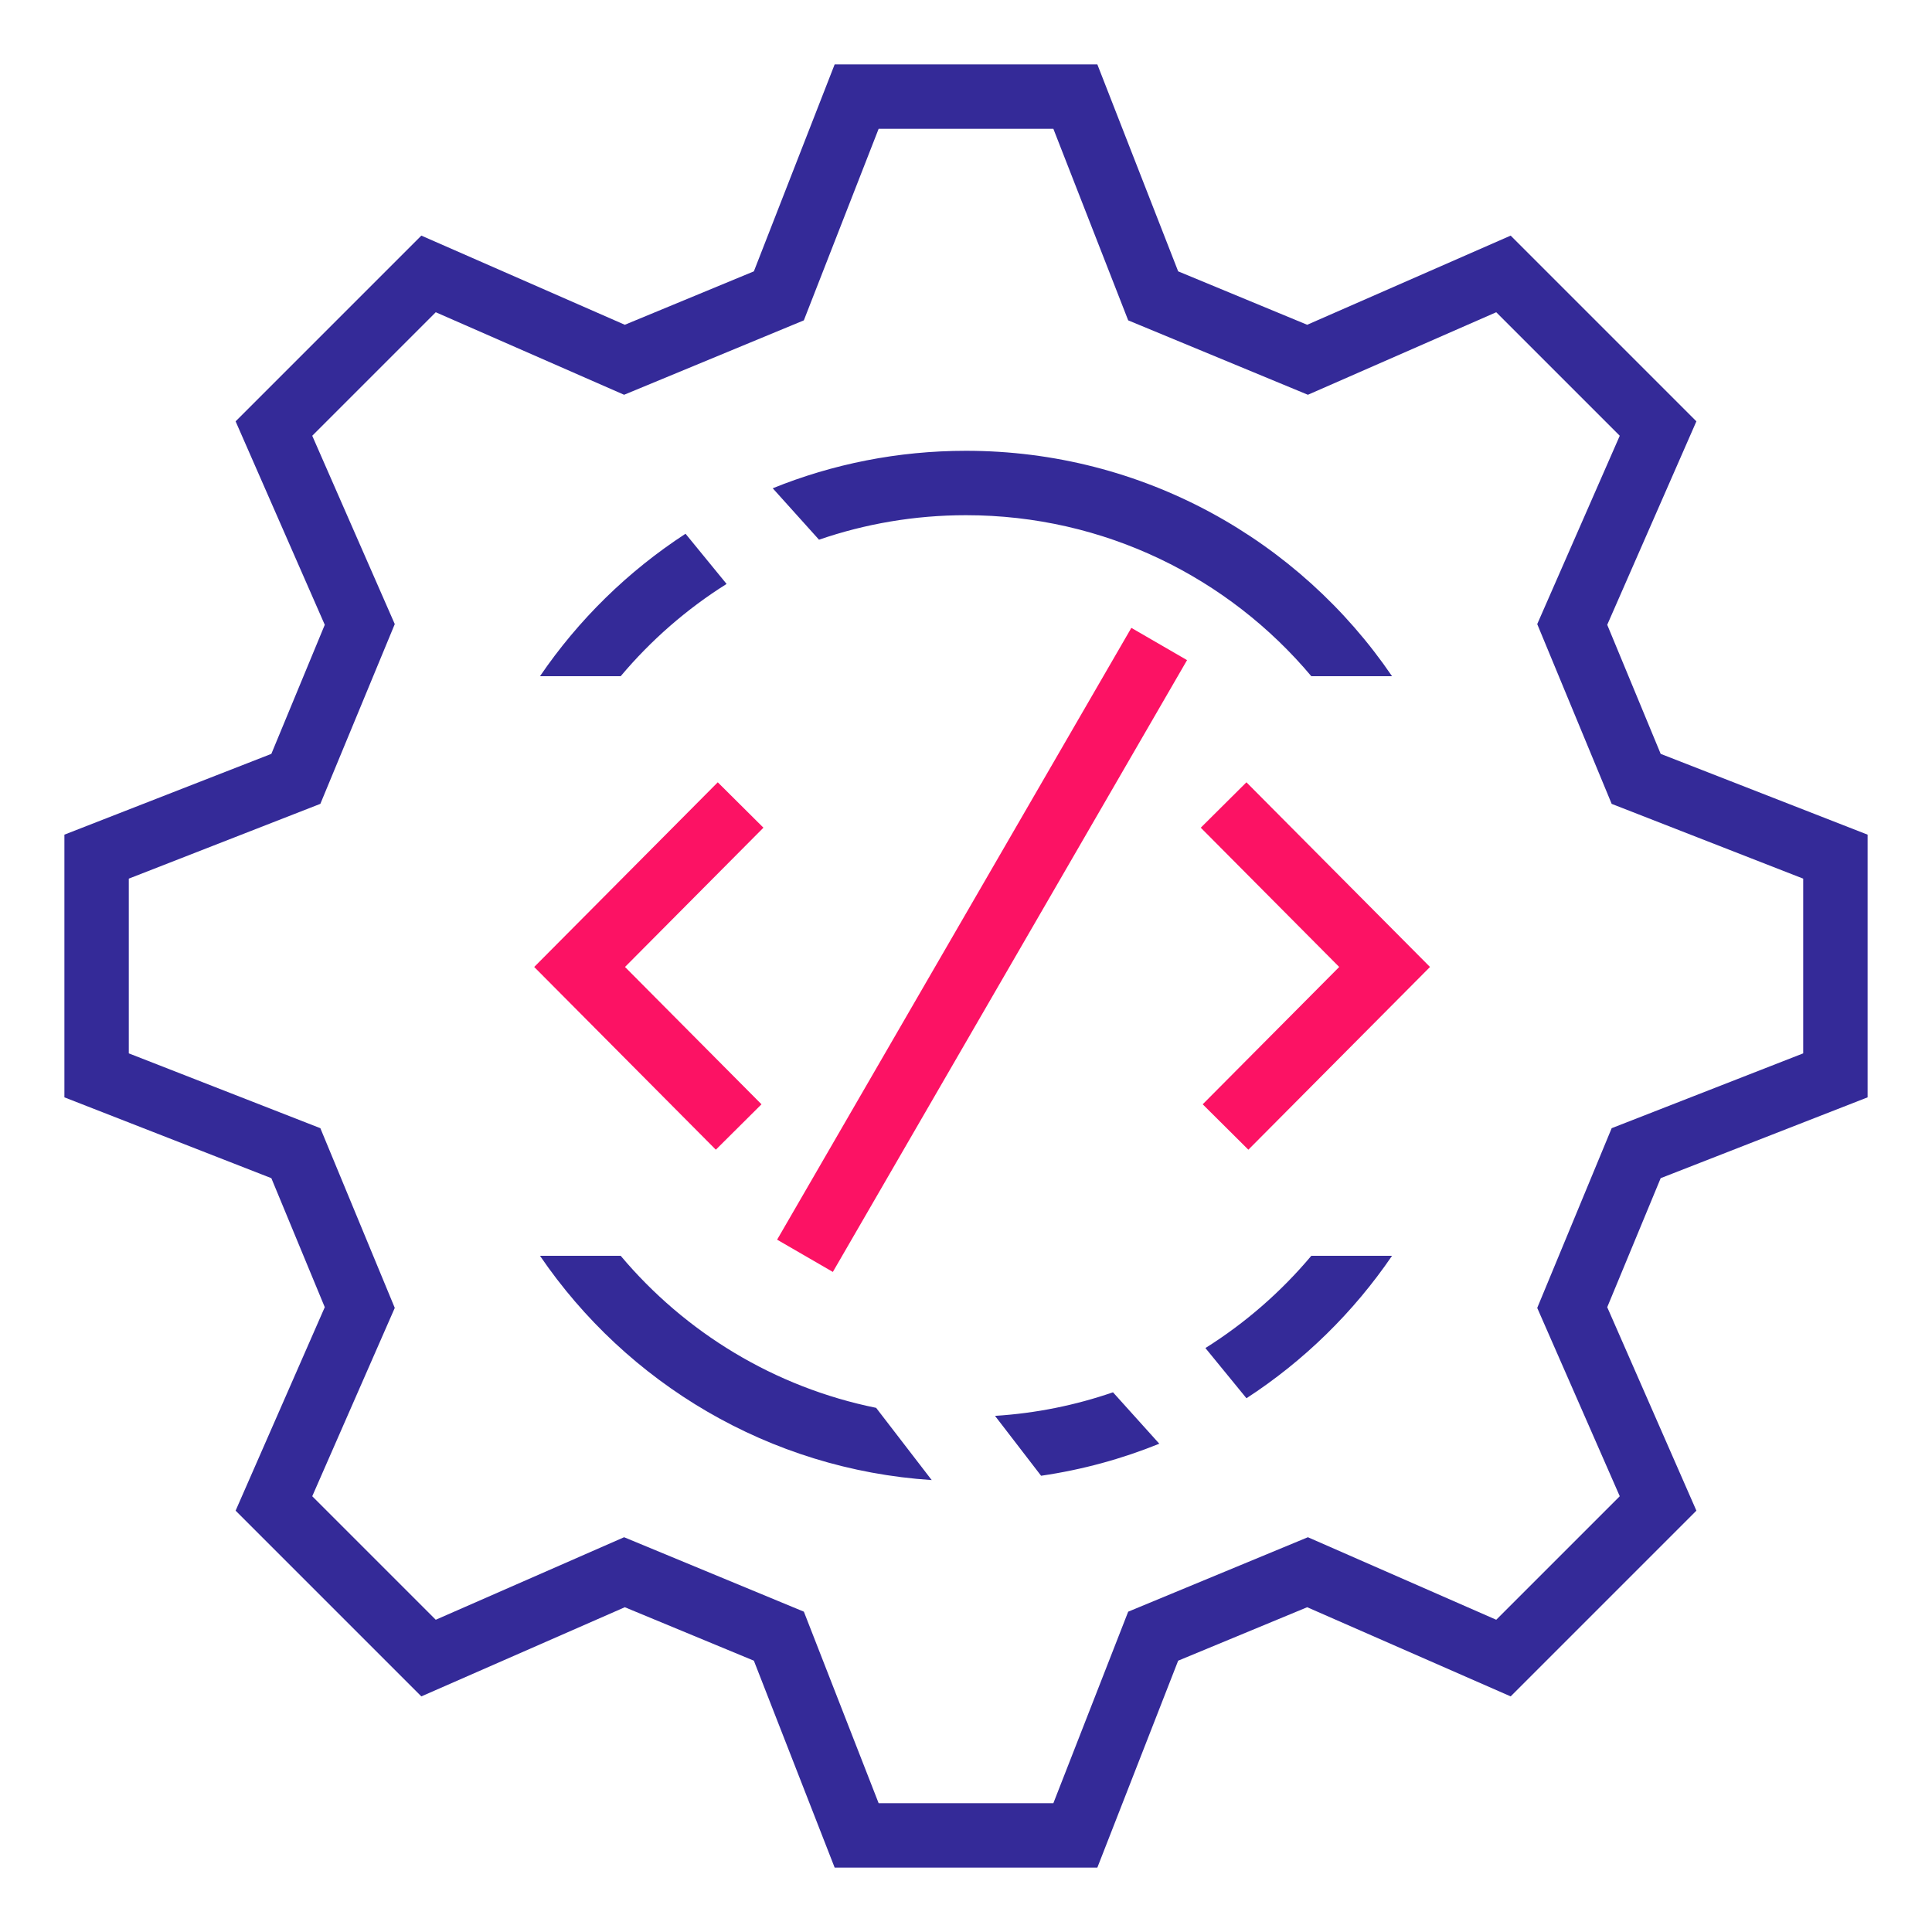
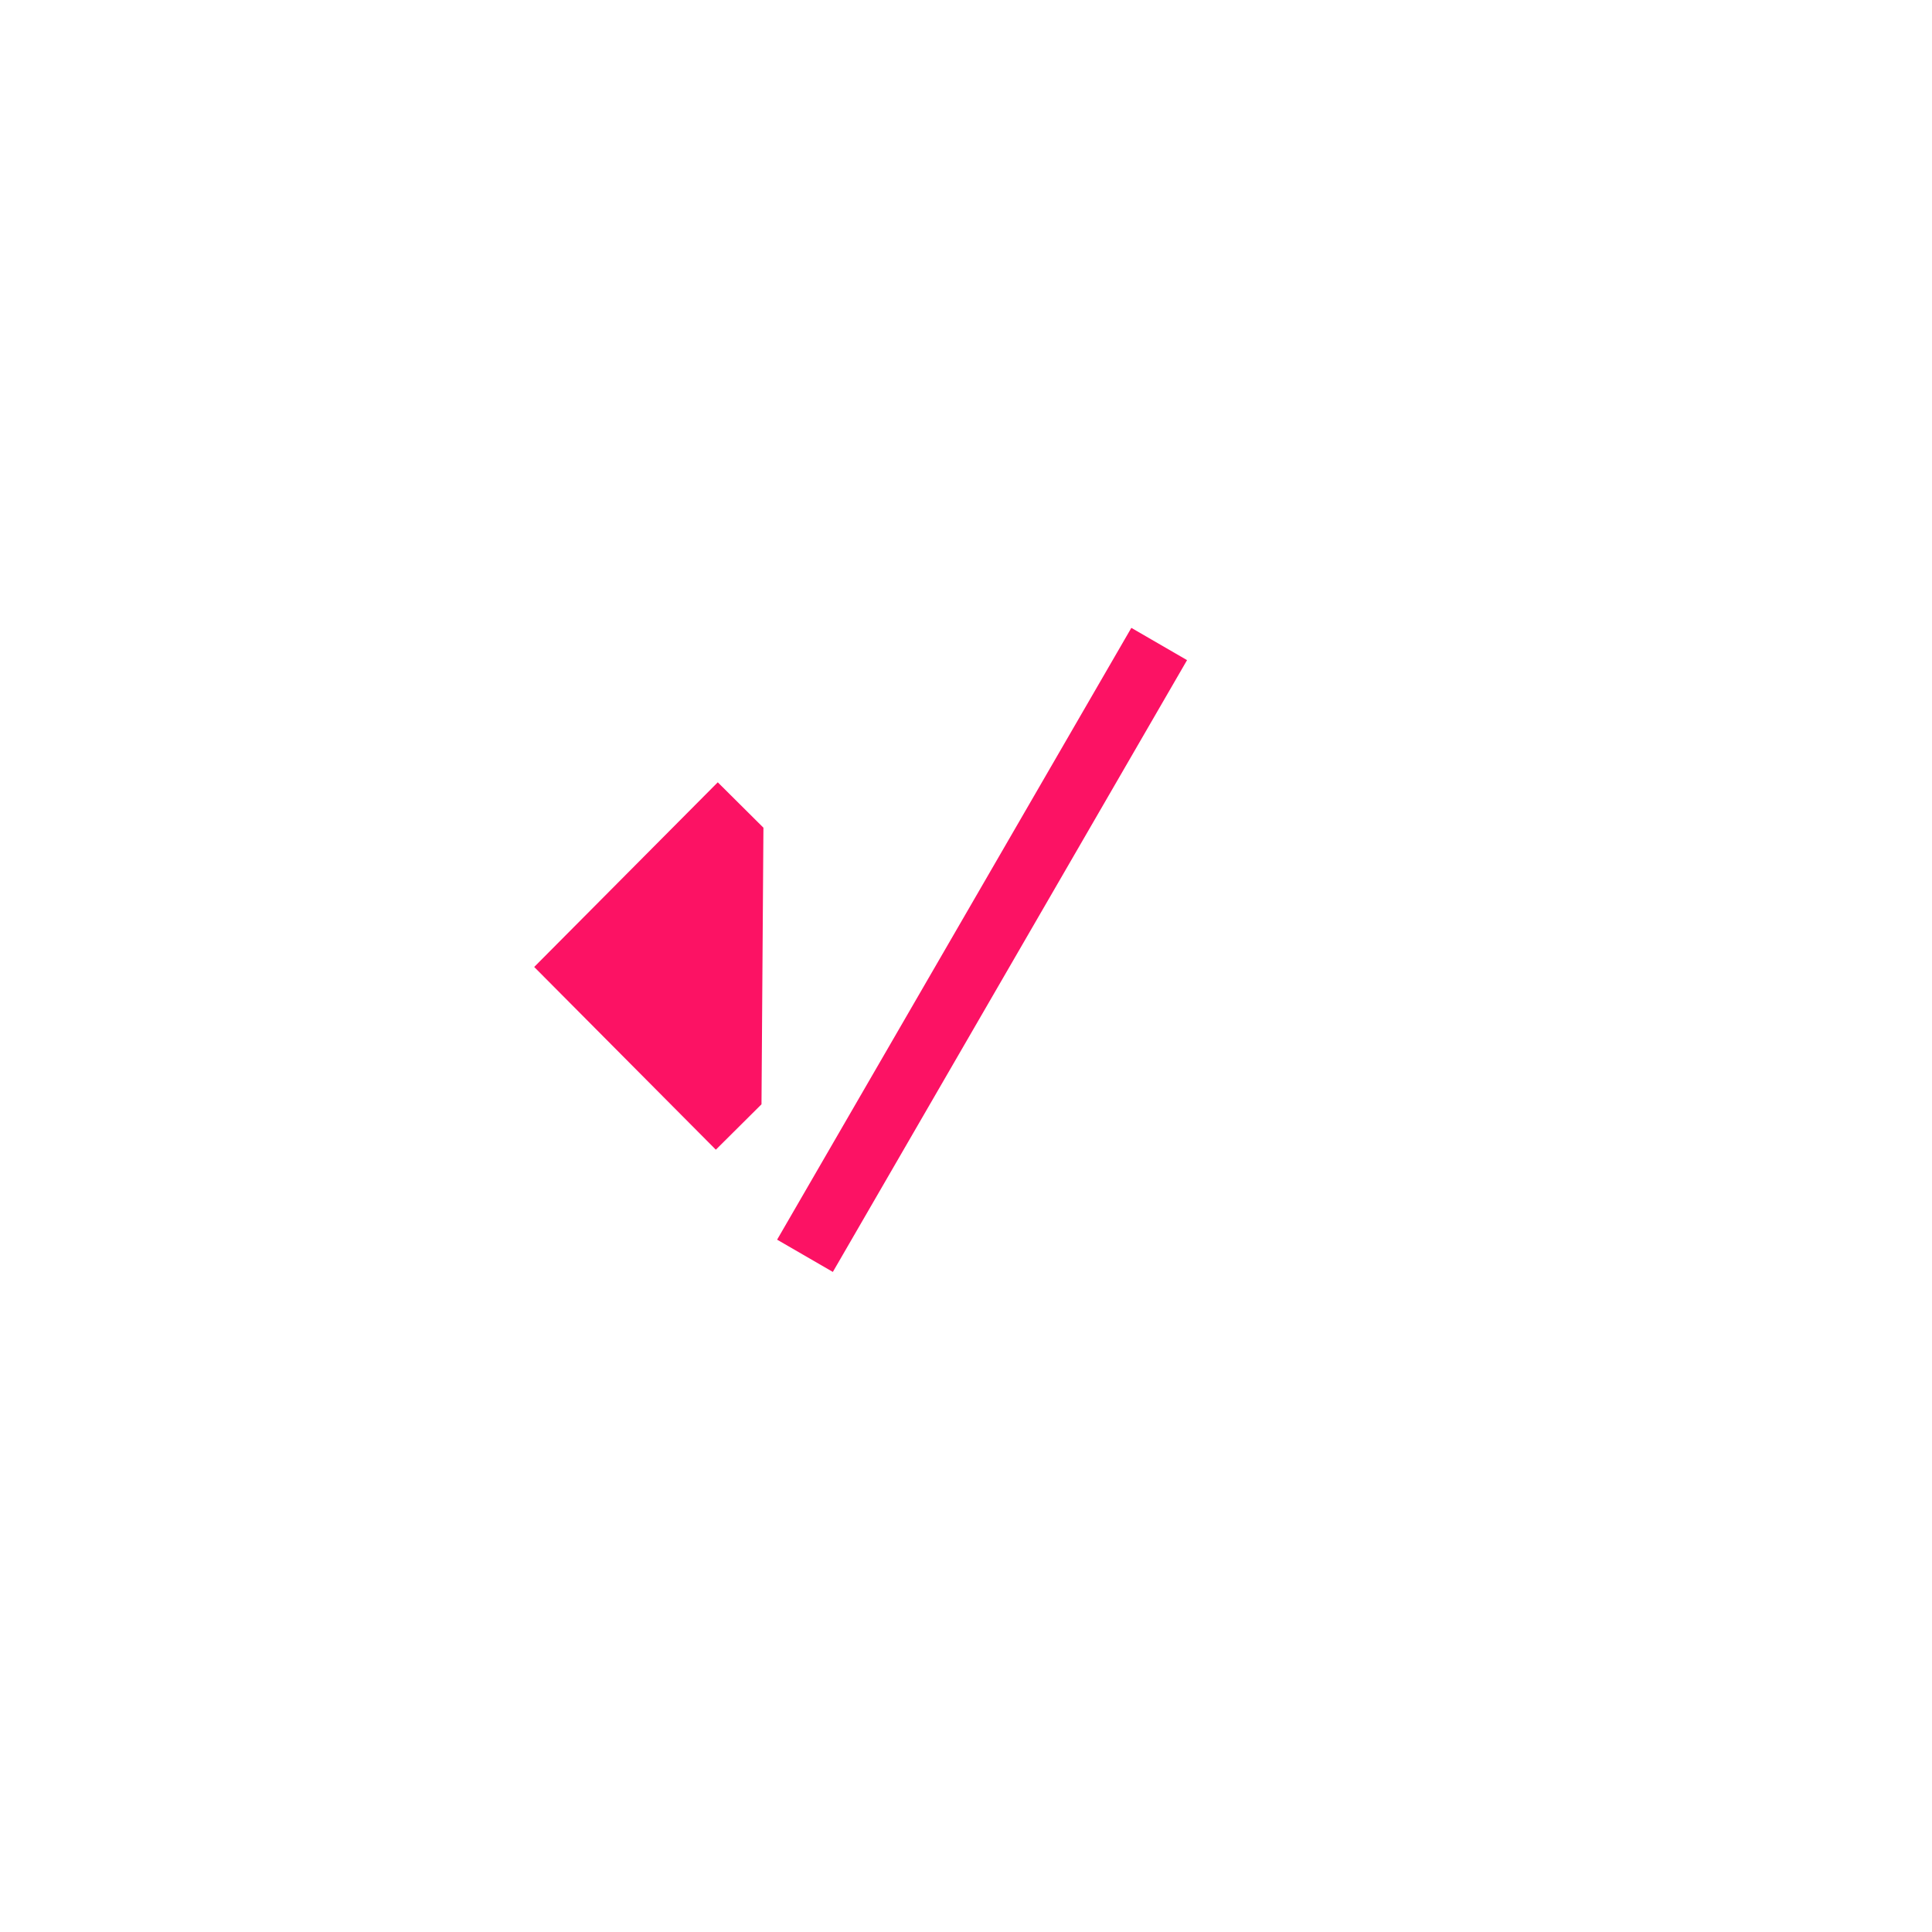
<svg xmlns="http://www.w3.org/2000/svg" width="60" height="60" viewBox="0 0 60 60" fill="none">
-   <path fill-rule="evenodd" clip-rule="evenodd" d="M25.921 2H34.079L36.589 8.427L40.596 10.086L46.915 7.317L52.683 13.085L49.914 19.404L51.574 23.412L58 25.921V34.079L51.574 36.589L49.914 40.596L52.683 46.915L46.915 52.683L40.596 49.914L36.589 51.574L34.079 58H25.921L23.412 51.574L19.404 49.914L13.085 52.683L7.317 46.915L10.086 40.596L8.427 36.589L2 34.079V25.921L8.427 23.412L10.086 19.404L7.317 13.085L13.085 7.317L19.404 10.086L23.412 8.427L25.921 2ZM27.287 4L24.964 9.949L19.382 12.26L13.533 9.697L9.697 13.533L12.26 19.382L9.949 24.964L4 27.287V32.713L9.949 35.037L12.26 40.618L9.697 46.467L13.533 50.303L19.382 47.74L24.965 50.052L27.287 56H32.713L35.037 50.052L40.618 47.74L46.467 50.303L50.303 46.467L47.74 40.618L50.052 35.037L56 32.713V27.287L50.052 24.965L47.74 19.382L50.303 13.533L46.467 9.697L40.618 12.26L35.037 9.949L32.713 4H27.287Z" fill="#342A98" />
-   <path fill-rule="evenodd" clip-rule="evenodd" d="M22.291 24.295L23.709 25.705L19.41 30.03L23.649 34.295L22.231 35.705L16.59 30.03L22.291 24.295Z" fill="#FC1264" />
-   <path fill-rule="evenodd" clip-rule="evenodd" d="M41.59 30.03L37.291 25.705L38.709 24.295L44.41 30.03L38.769 35.705L37.351 34.295L41.59 30.03Z" fill="#FC1264" />
+   <path fill-rule="evenodd" clip-rule="evenodd" d="M22.291 24.295L23.709 25.705L23.649 34.295L22.231 35.705L16.59 30.03L22.291 24.295Z" fill="#FC1264" />
  <path fill-rule="evenodd" clip-rule="evenodd" d="M36.865 20.501L25.865 39.501L24.134 38.499L35.135 19.499L36.865 20.501Z" fill="#FC1264" />
-   <path fill-rule="evenodd" clip-rule="evenodd" d="M25.435 16.761C26.866 16.268 28.402 16 30 16C34.305 16 38.156 17.943 40.724 21H43.231C40.351 16.774 35.499 14 30 14C27.877 14 25.851 14.413 23.998 15.164L25.435 16.761ZM21.29 16.576C19.506 17.737 17.967 19.243 16.77 21H19.276C20.215 19.883 21.324 18.914 22.565 18.135L21.29 16.576Z" fill="#342A98" />
-   <path fill-rule="evenodd" clip-rule="evenodd" d="M30.901 43.971C32.176 43.891 33.405 43.639 34.565 43.239L36.003 44.836C34.841 45.307 33.611 45.645 32.332 45.831L30.901 43.971ZM27.209 43.722C24.049 43.082 21.274 41.378 19.276 39H16.77C19.462 42.95 23.878 45.633 28.935 45.965L27.209 43.722ZM43.231 39C42.033 40.757 40.495 42.263 38.71 43.424L37.435 41.865C38.676 41.086 39.786 40.117 40.724 39H43.231Z" fill="#342A98" />
</svg>